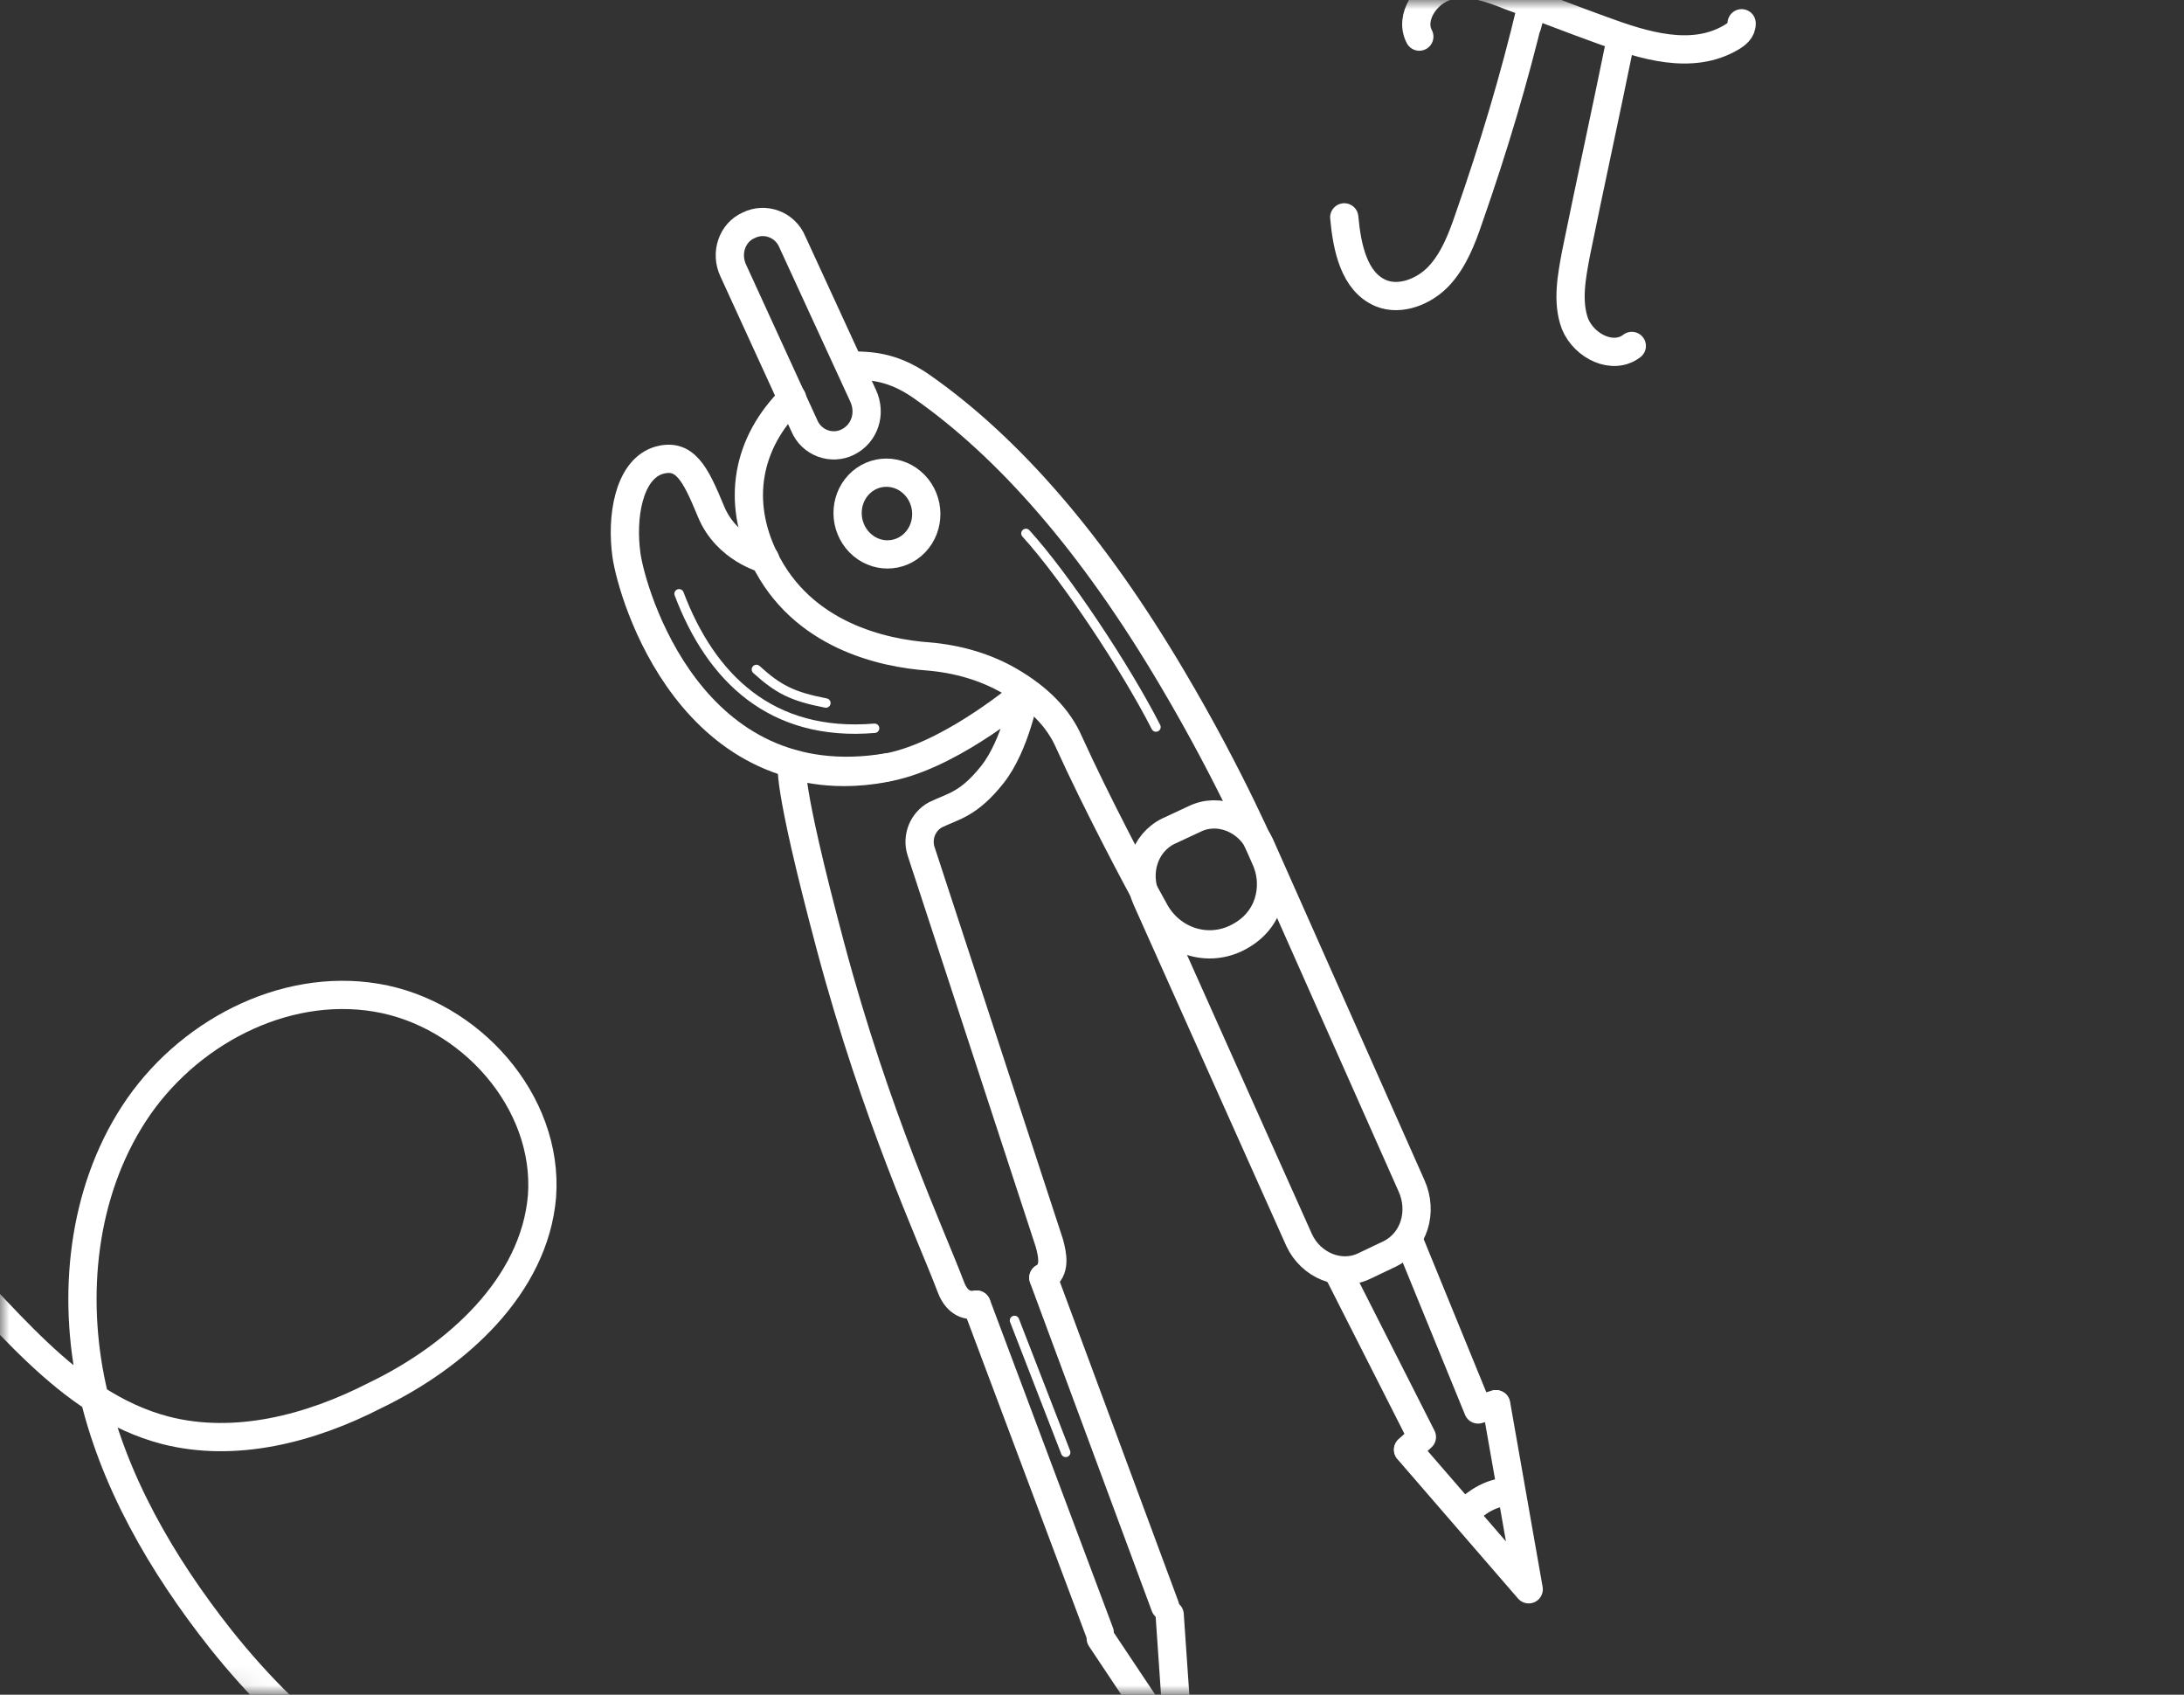
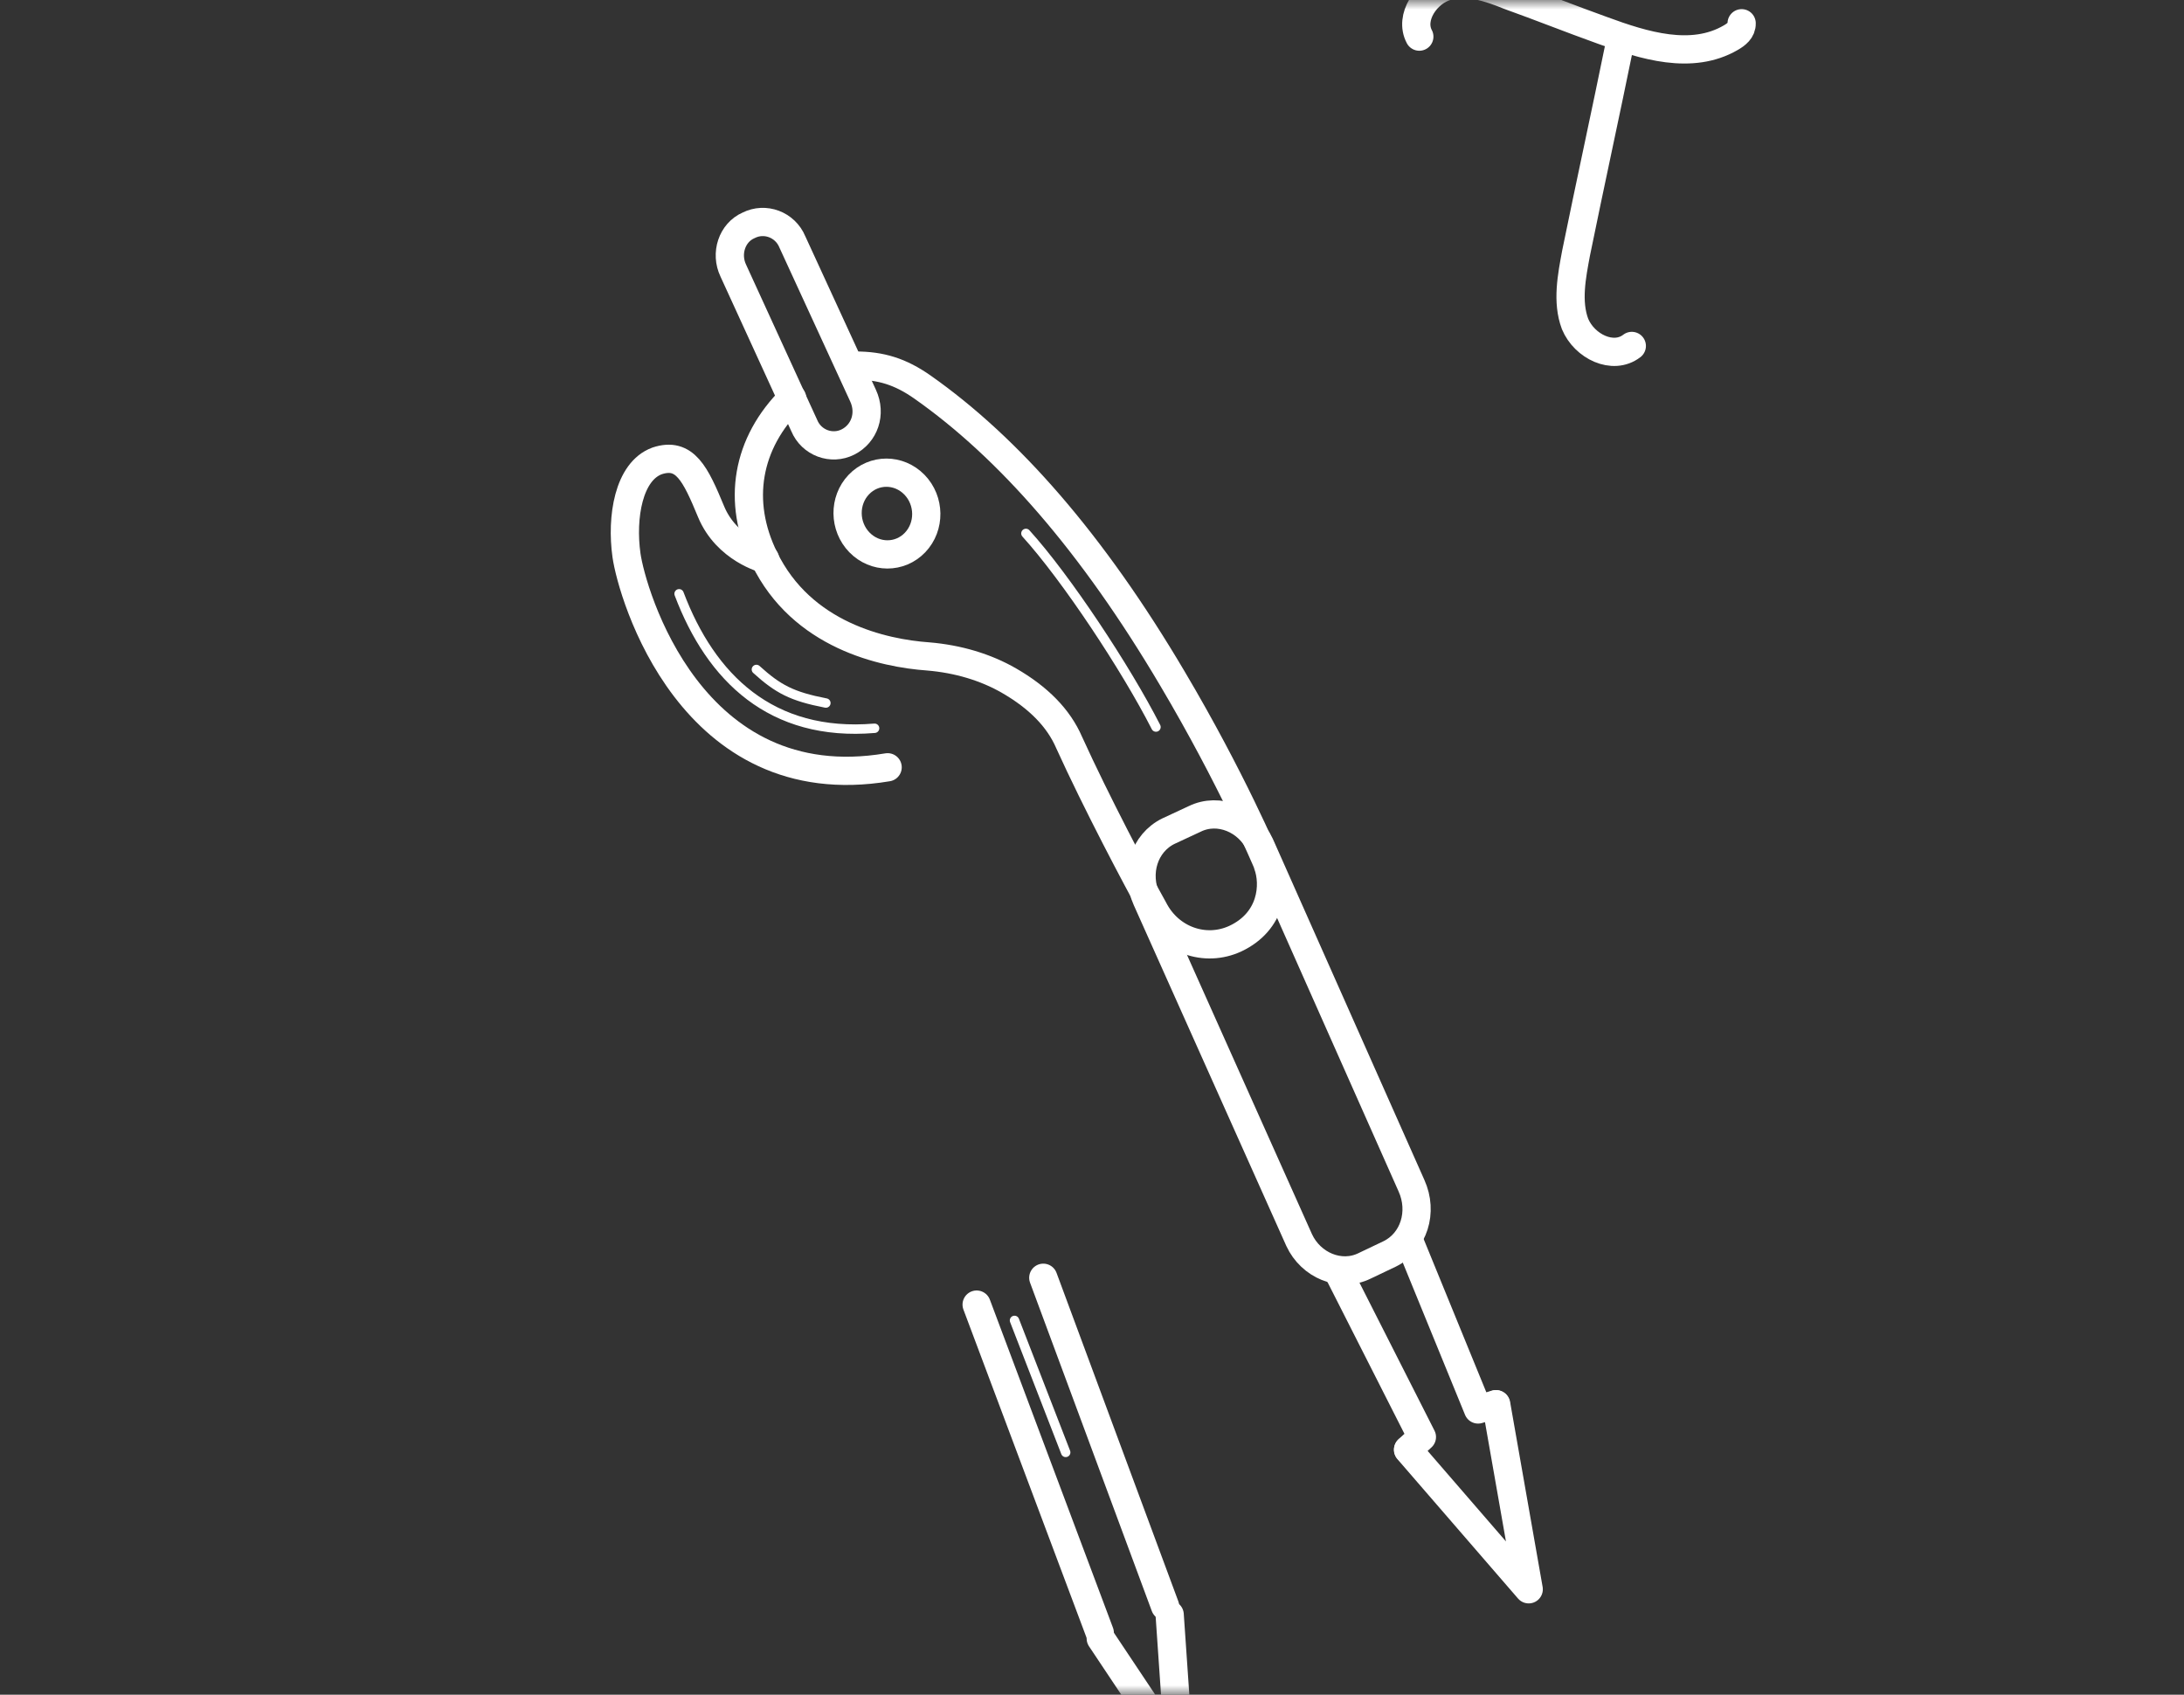
<svg xmlns="http://www.w3.org/2000/svg" width="116" height="90" viewBox="0 0 116 90" fill="none">
  <rect x="0" y="0" width="116" height="90" fill="#333333" stroke="none" />
  <mask id="mask0_215_3799" style="mask-type:alpha" maskUnits="userSpaceOnUse" x="0" y="0" width="116" height="90">
    <rect width="116" height="90" rx="14" fill="white" />
  </mask>
  <g mask="url(#mask0_215_3799)">
-     <path d="M27.565 96.471C21.194 96.688 15.686 92.026 11.716 87.041C8.619 83.123 5.972 78.605 4.894 73.698C3.817 68.79 4.372 63.358 7.119 59.135C9.866 54.912 15.006 52.155 19.982 52.983C24.959 53.81 29.154 58.496 28.788 63.529C28.385 68.301 24.249 72.024 19.918 74.109C16.468 75.881 12.479 76.908 8.781 75.958C3.498 74.578 0.153 69.646 -3.761 65.908C-8.61 61.398 -14.842 58.426 -21.364 57.594" stroke="white" stroke-width="1.5" stroke-miterlimit="10" stroke-linecap="round" stroke-linejoin="round" />
    <path d="M71.167 67.728L75.522 76.315L74.792 76.981M74.849 65.908L78.507 74.852L79.446 74.573" stroke="white" stroke-width="1.5" stroke-miterlimit="10" stroke-linecap="round" stroke-linejoin="round" />
    <path d="M79.467 74.574L81.195 84.402L74.785 76.995" stroke="white" stroke-width="1.5" stroke-miterlimit="10" stroke-linecap="round" stroke-linejoin="round" />
-     <path d="M80.143 79.215C79.258 79.252 78.489 79.692 77.775 80.397" stroke="white" stroke-width="1.5" stroke-miterlimit="10" stroke-linecap="round" stroke-linejoin="round" />
    <path d="M73.813 66.59L72.474 67.228C71.19 67.857 69.626 67.2 69.003 65.857L60.904 47.763C60.271 46.364 60.775 44.768 62.06 44.139L63.453 43.491C64.737 42.862 66.3 43.52 66.924 44.863L74.968 62.966C75.601 64.365 75.097 65.961 73.813 66.59Z" stroke="white" stroke-width="1.5" stroke-miterlimit="10" stroke-linecap="round" stroke-linejoin="round" />
    <path d="M58.465 87.014L60.969 90.767C61.458 91.508 62.522 91.07 62.431 90.196L62.125 85.748" stroke="white" stroke-width="1.5" stroke-miterlimit="10" stroke-linecap="round" stroke-linejoin="round" />
    <path d="M58.412 86.709L51.873 69.283M55.413 67.858L61.881 85.3" stroke="white" stroke-width="1.5" stroke-miterlimit="10" stroke-linecap="round" stroke-linejoin="round" />
    <path d="M36.069 31.534C37.758 36.001 40.962 39.137 46.452 38.676M40.175 35.553C41.325 36.594 42.058 36.986 43.865 37.336" stroke="white" stroke-width="0.5" stroke-linecap="round" stroke-linejoin="round" />
-     <path d="M51.866 69.284C51.115 69.415 50.699 68.9 50.483 68.299C49.454 65.576 46.537 59.348 44.113 50.269C41.689 41.19 42.08 40.598 42.08 40.598C42.08 40.598 44.336 41.456 47.577 40.659C50.818 39.863 54.45 36.764 54.45 36.764C54.45 36.764 53.968 39.551 52.7 41.144C51.432 42.736 50.625 42.814 49.7 43.265C49.035 43.612 48.675 44.429 48.92 45.199L55.732 66.005C55.905 66.638 56.088 67.476 55.422 67.852" stroke="white" stroke-width="1.5" stroke-miterlimit="10" stroke-linecap="round" stroke-linejoin="round" />
    <path d="M54.49 28.328C56.625 30.683 59.794 35.468 61.398 38.611" stroke="white" stroke-width="0.5" stroke-linecap="round" />
    <path d="M53.884 70.123L56.603 77.132" stroke="white" stroke-width="0.5" stroke-linecap="round" />
    <path d="M40.634 29.687C40.634 29.687 38.595 29.171 37.767 27.171C36.939 25.171 36.379 23.988 34.903 24.476C33.382 25.029 32.992 27.472 33.274 29.484C33.556 31.497 36.691 42.503 47.145 40.748" stroke="white" stroke-width="1.5" stroke-miterlimit="10" stroke-linecap="round" stroke-linejoin="round" />
    <path d="M45.041 23.472C44.17 23.913 43.098 23.518 42.716 22.598L38.948 14.373C38.512 13.462 38.877 12.354 39.758 11.969C40.629 11.528 41.701 11.923 42.083 12.843L45.841 21.012C46.288 21.979 45.913 23.03 45.041 23.472Z" stroke="white" stroke-width="1.5" stroke-miterlimit="10" stroke-linecap="round" stroke-linejoin="round" />
    <path d="M42.073 21.143C39.645 23.537 39.125 26.645 40.592 29.64C42.589 33.762 46.931 34.692 49.302 34.861C50.886 34.993 52.356 35.434 53.595 36.148C55.143 37.04 56.224 38.129 56.783 39.425C58.225 42.599 60.385 46.693 61.273 48.28C62.117 49.932 64.015 50.59 65.614 49.848C67.573 48.928 67.738 46.984 67.326 45.895L67.316 45.839C67.223 45.623 65.423 41.351 62.272 36.036C58.011 28.825 53.564 23.766 48.993 20.554C47.825 19.734 46.785 19.416 45.447 19.416" stroke="white" stroke-width="1.5" stroke-miterlimit="10" stroke-linecap="round" stroke-linejoin="round" />
    <path d="M48.604 28.809C49.41 27.963 49.394 26.588 48.568 25.74C47.741 24.892 46.418 24.89 45.612 25.737C44.807 26.583 44.823 27.957 45.649 28.806C46.475 29.654 47.798 29.656 48.604 28.809Z" stroke="white" stroke-width="1.5" stroke-miterlimit="10" stroke-linecap="round" stroke-linejoin="round" />
-     <path d="M71.398 11.543C71.543 13.135 71.915 14.978 73.359 15.575C74.377 15.989 75.656 15.484 76.432 14.65C77.207 13.816 77.644 12.7 78.026 11.568C79.309 7.901 80.427 4.186 81.323 0.409C81.296 0.711 81.198 1.056 81.1 1.4" stroke="white" stroke-width="1.5" stroke-miterlimit="10" stroke-linecap="round" stroke-linejoin="round" />
    <path d="M86.025 2.368C85.273 6.062 84.465 9.741 83.712 13.435C83.48 14.671 83.215 16.023 83.656 17.203C84.152 18.399 85.674 19.142 86.671 18.372" stroke="white" stroke-width="1.5" stroke-miterlimit="10" stroke-linecap="round" stroke-linejoin="round" />
    <path d="M75.385 1.945C74.84 0.921 75.762 -0.429 76.865 -0.735C77.969 -1.042 79.114 -0.654 80.132 -0.24C81.814 0.363 83.423 1.007 85.105 1.61C87.323 2.427 89.851 3.209 91.928 2.001C92.215 1.834 92.517 1.611 92.505 1.235" stroke="white" stroke-width="1.5" stroke-miterlimit="10" stroke-linecap="round" stroke-linejoin="round" />
  </g>
</svg>